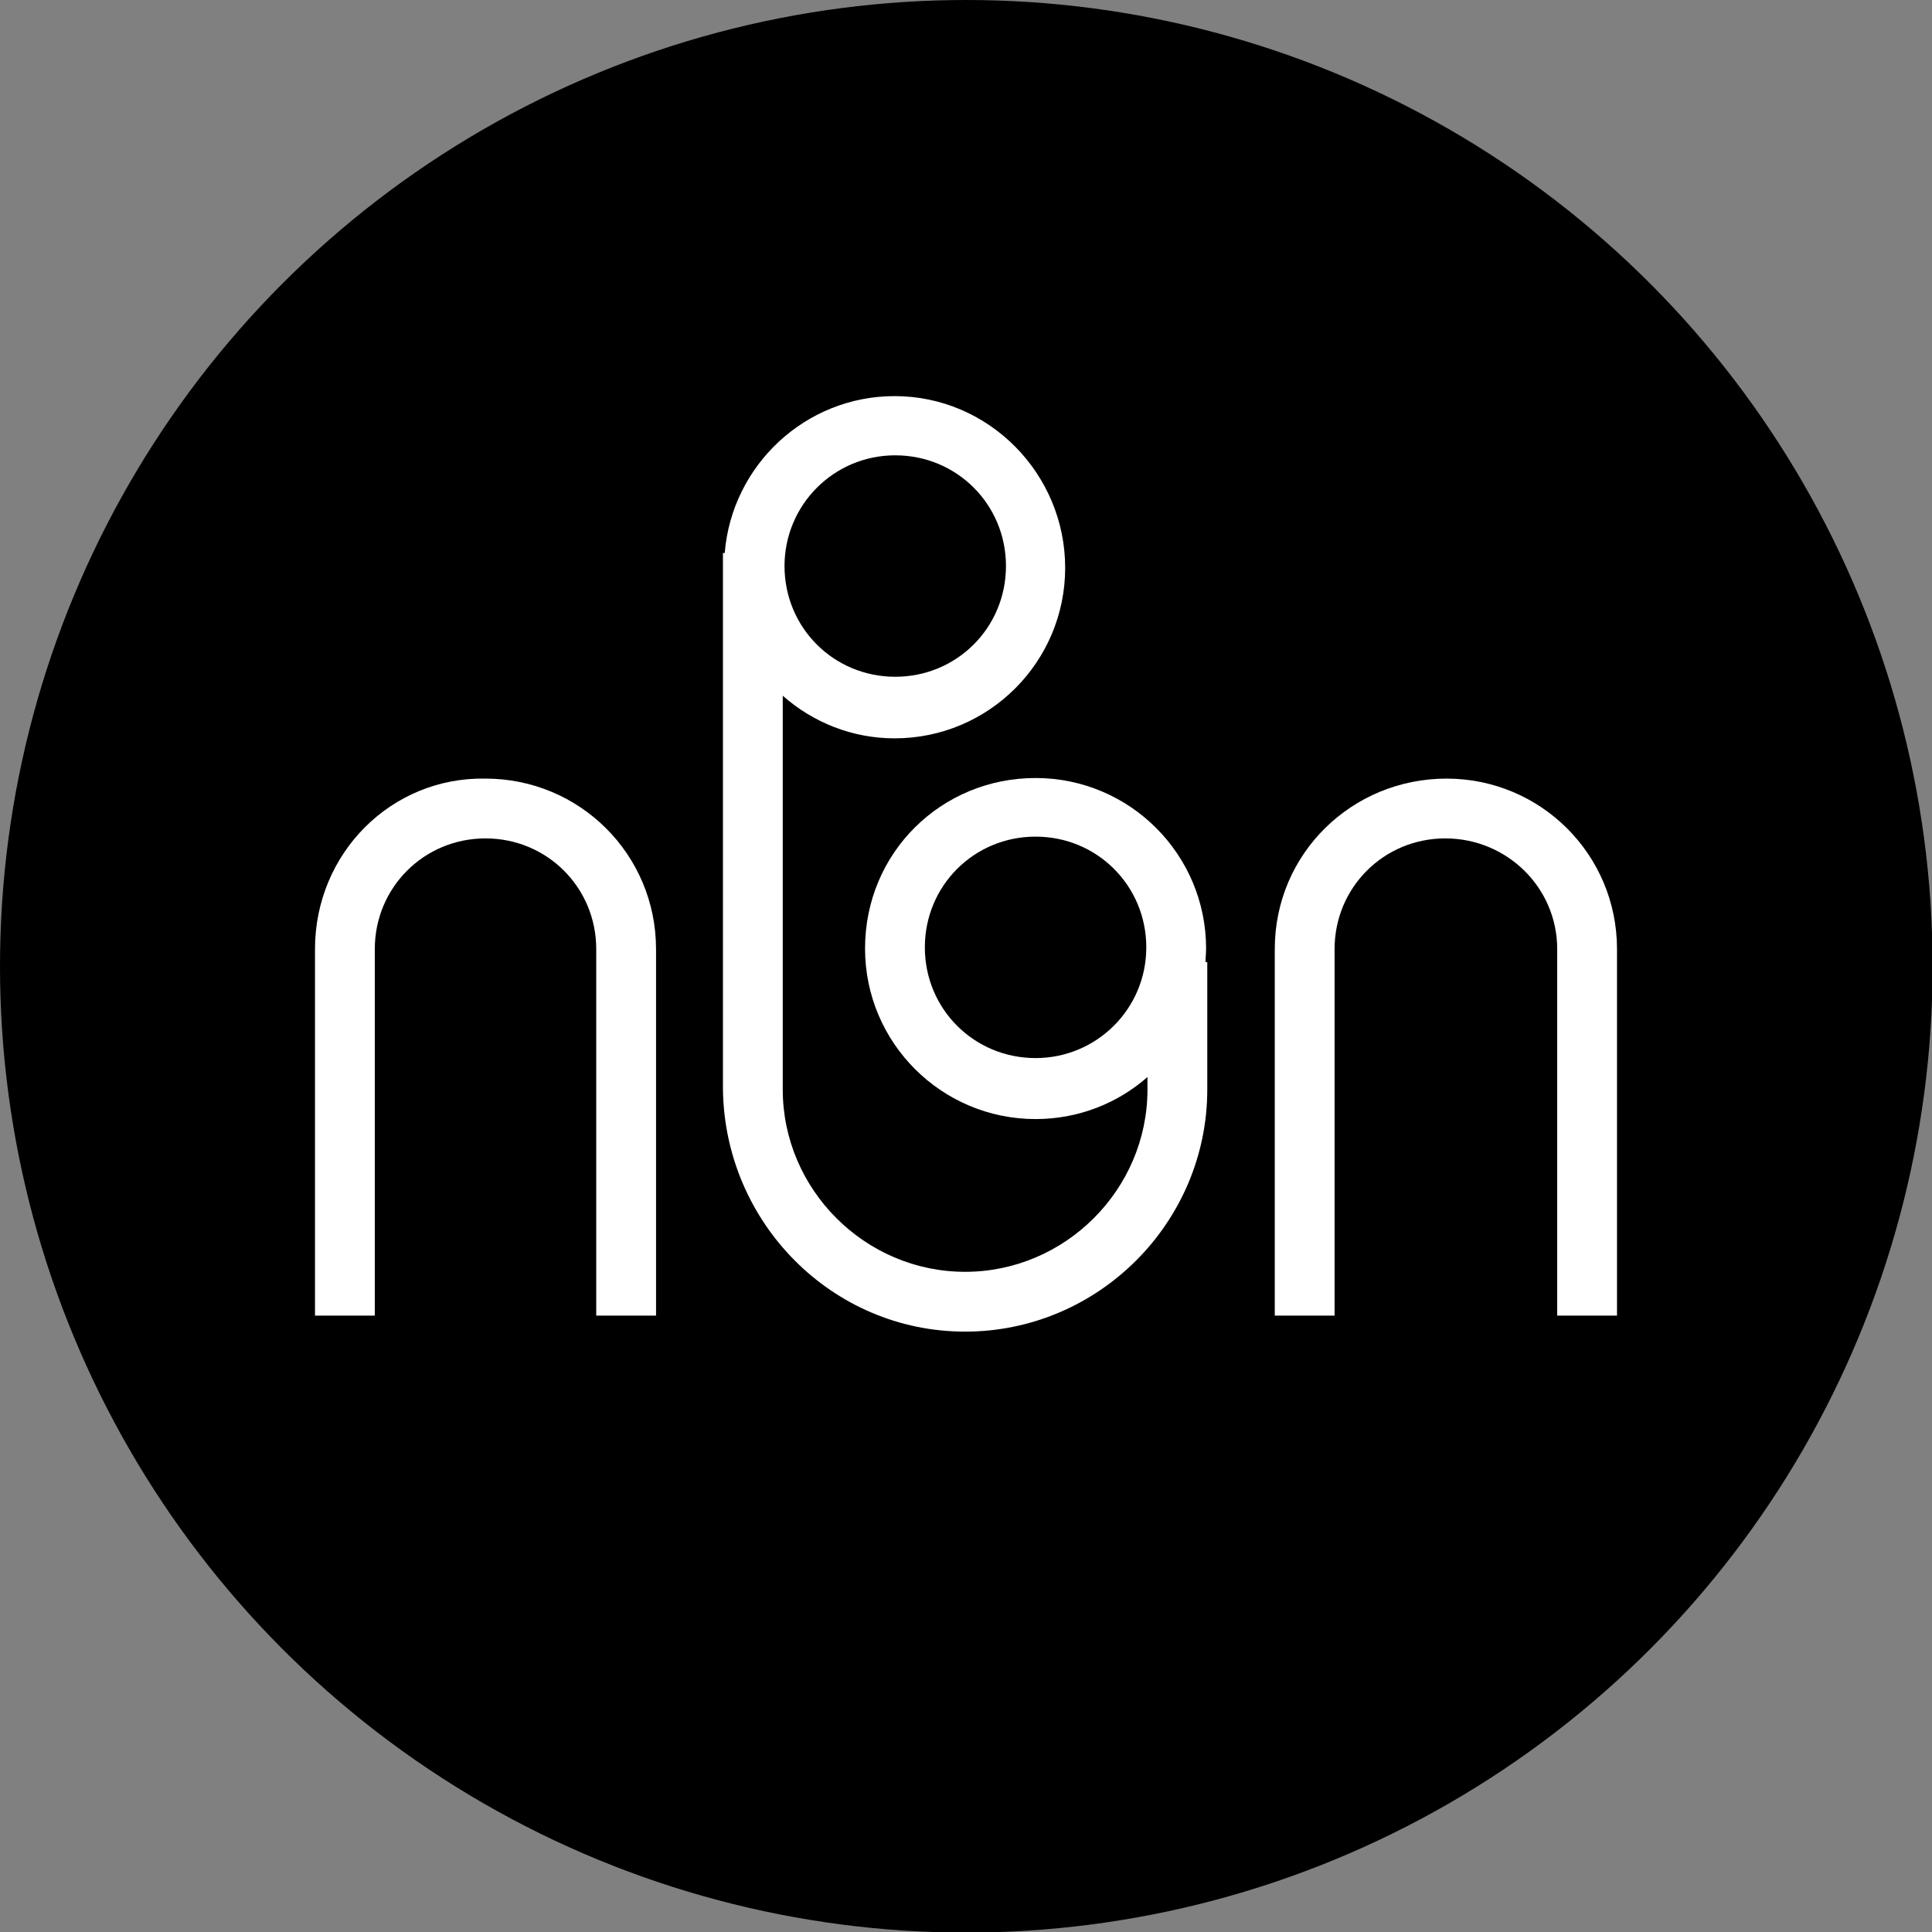
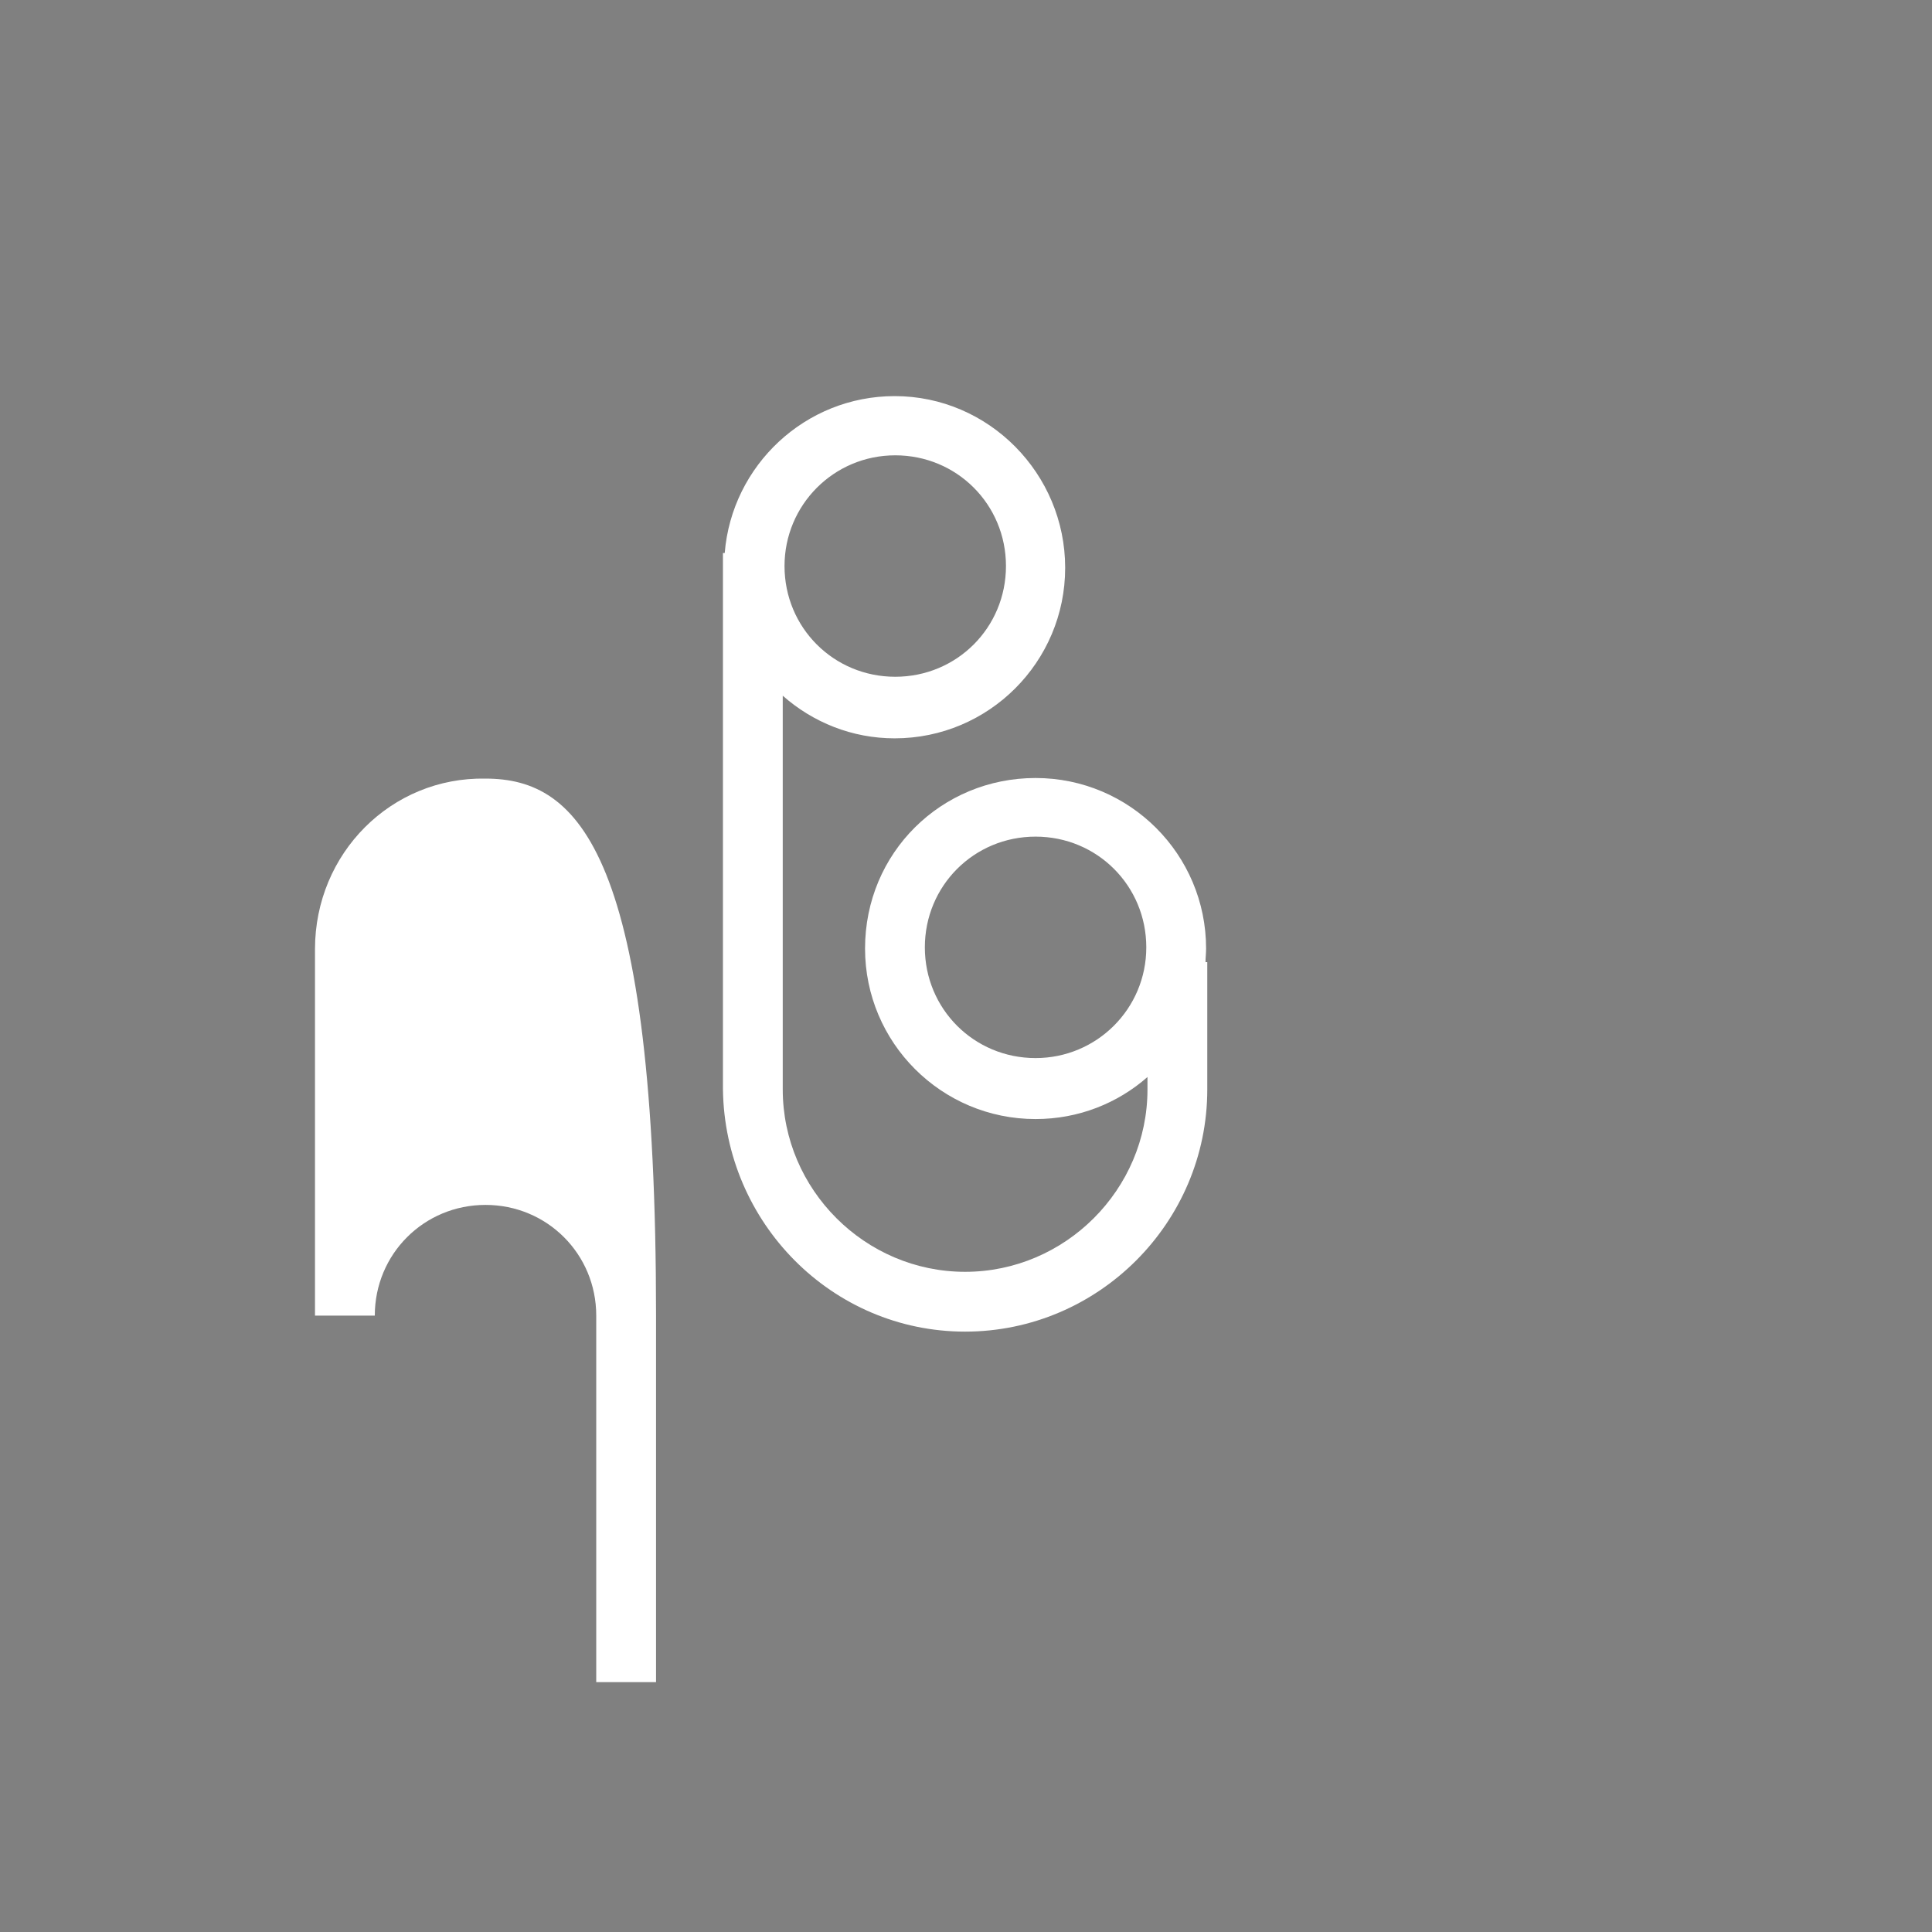
<svg xmlns="http://www.w3.org/2000/svg" version="1.1" id="Ebene_1" x="0px" y="0px" viewBox="0 0 326.3 326.3" style="enable-background:new 0 0 326.3 326.3;" xml:space="preserve">
  <rect x="0" y="0" width="326.3" height="326.3" fill="#808080" stroke="none" />
  <style type="text/css">
	.st0{fill:#FFFFFF;}
</style>
-   <circle cx="163.2" cy="163.2" r="163.2" />
  <g>
    <path class="st0" d="M203.7,160.2c0-15.9-12.9-28.8-28.8-28.8s-28.8,12.6-28.8,28.8c0,15.9,12.9,28.8,28.8,28.8   c7.3,0,13.9-2.7,18.9-7.1v2.1c0,16.9-13.9,30.8-30.8,30.8s-30.8-13.9-30.8-30.8v-66.5c5.1,4.5,11.7,7.2,18.9,7.2   c15.9,0,28.8-12.9,28.8-28.8s-12.9-29-28.8-29c-15.1,0-27.5,11.7-28.7,26.5h-0.3V184c0.3,22.5,18.4,40.9,40.9,40.9   c22.5,0,40.9-18.4,40.9-40.9v-21.5h-0.3C203.6,161.8,203.7,161,203.7,160.2z M151.2,76.9c10.4,0,18.7,8.3,18.7,18.7   c0,10.4-8.3,18.7-18.7,18.7c-10.4,0-18.7-8.3-18.7-18.7C132.5,85.3,140.8,76.9,151.2,76.9z M174.9,178.7   c-10.4,0-18.7-8.3-18.7-18.7c0-10.4,8.3-18.7,18.7-18.7c10.4,0,18.7,8.3,18.7,18.7S185.2,178.7,174.9,178.7z" />
-     <path class="st0" d="M244.3,131.5c-15.9,0-29,12.6-29,28.8v61.9h10.1v-61.9c0-10.4,8.3-18.7,18.7-18.7c10.4,0,18.9,8.3,18.9,18.7   v61.9h10.1v-61.9C273.1,144.3,260.2,131.5,244.3,131.5z" />
-     <path class="st0" d="M82,131.5c-15.9-0.3-28.8,12.6-28.8,28.8v61.9h10.1v-61.9c0-10.4,8.3-18.7,18.7-18.7   c10.4,0,18.7,8.3,18.7,18.7v61.9h10.1v-61.9C110.8,144.3,97.9,131.5,82,131.5z" />
+     <path class="st0" d="M82,131.5c-15.9-0.3-28.8,12.6-28.8,28.8v61.9h10.1c0-10.4,8.3-18.7,18.7-18.7   c10.4,0,18.7,8.3,18.7,18.7v61.9h10.1v-61.9C110.8,144.3,97.9,131.5,82,131.5z" />
  </g>
</svg>